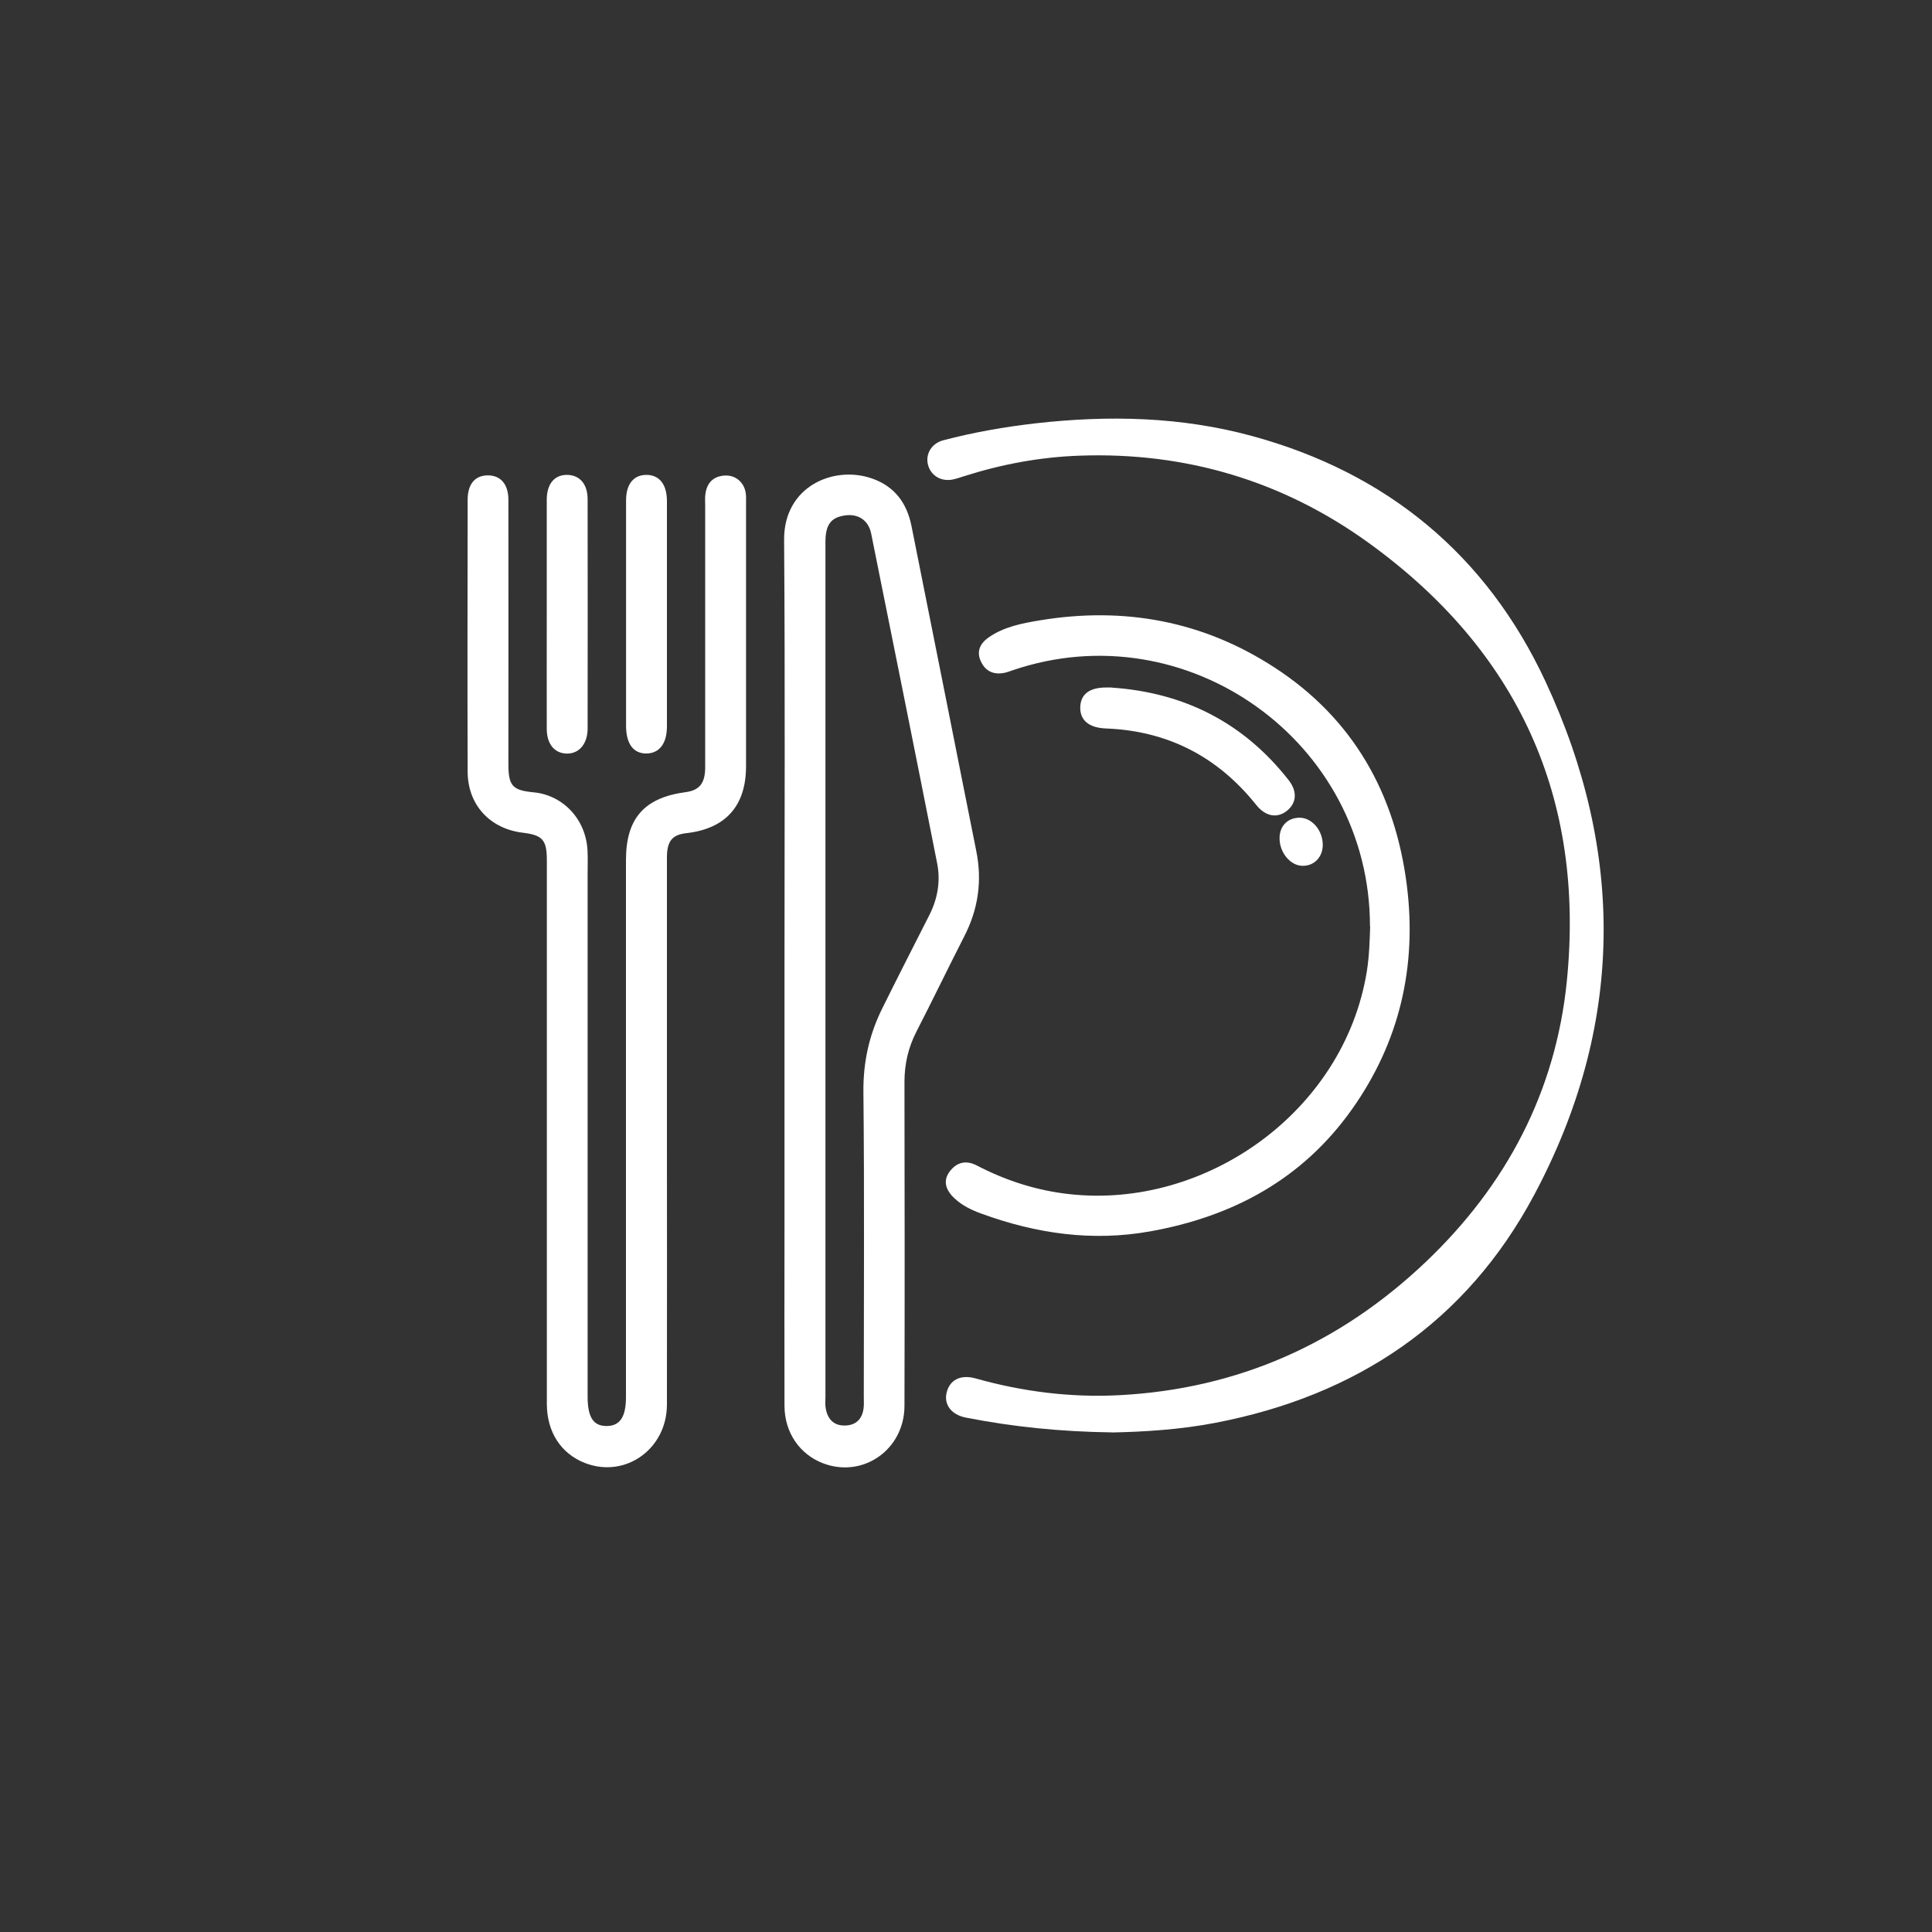
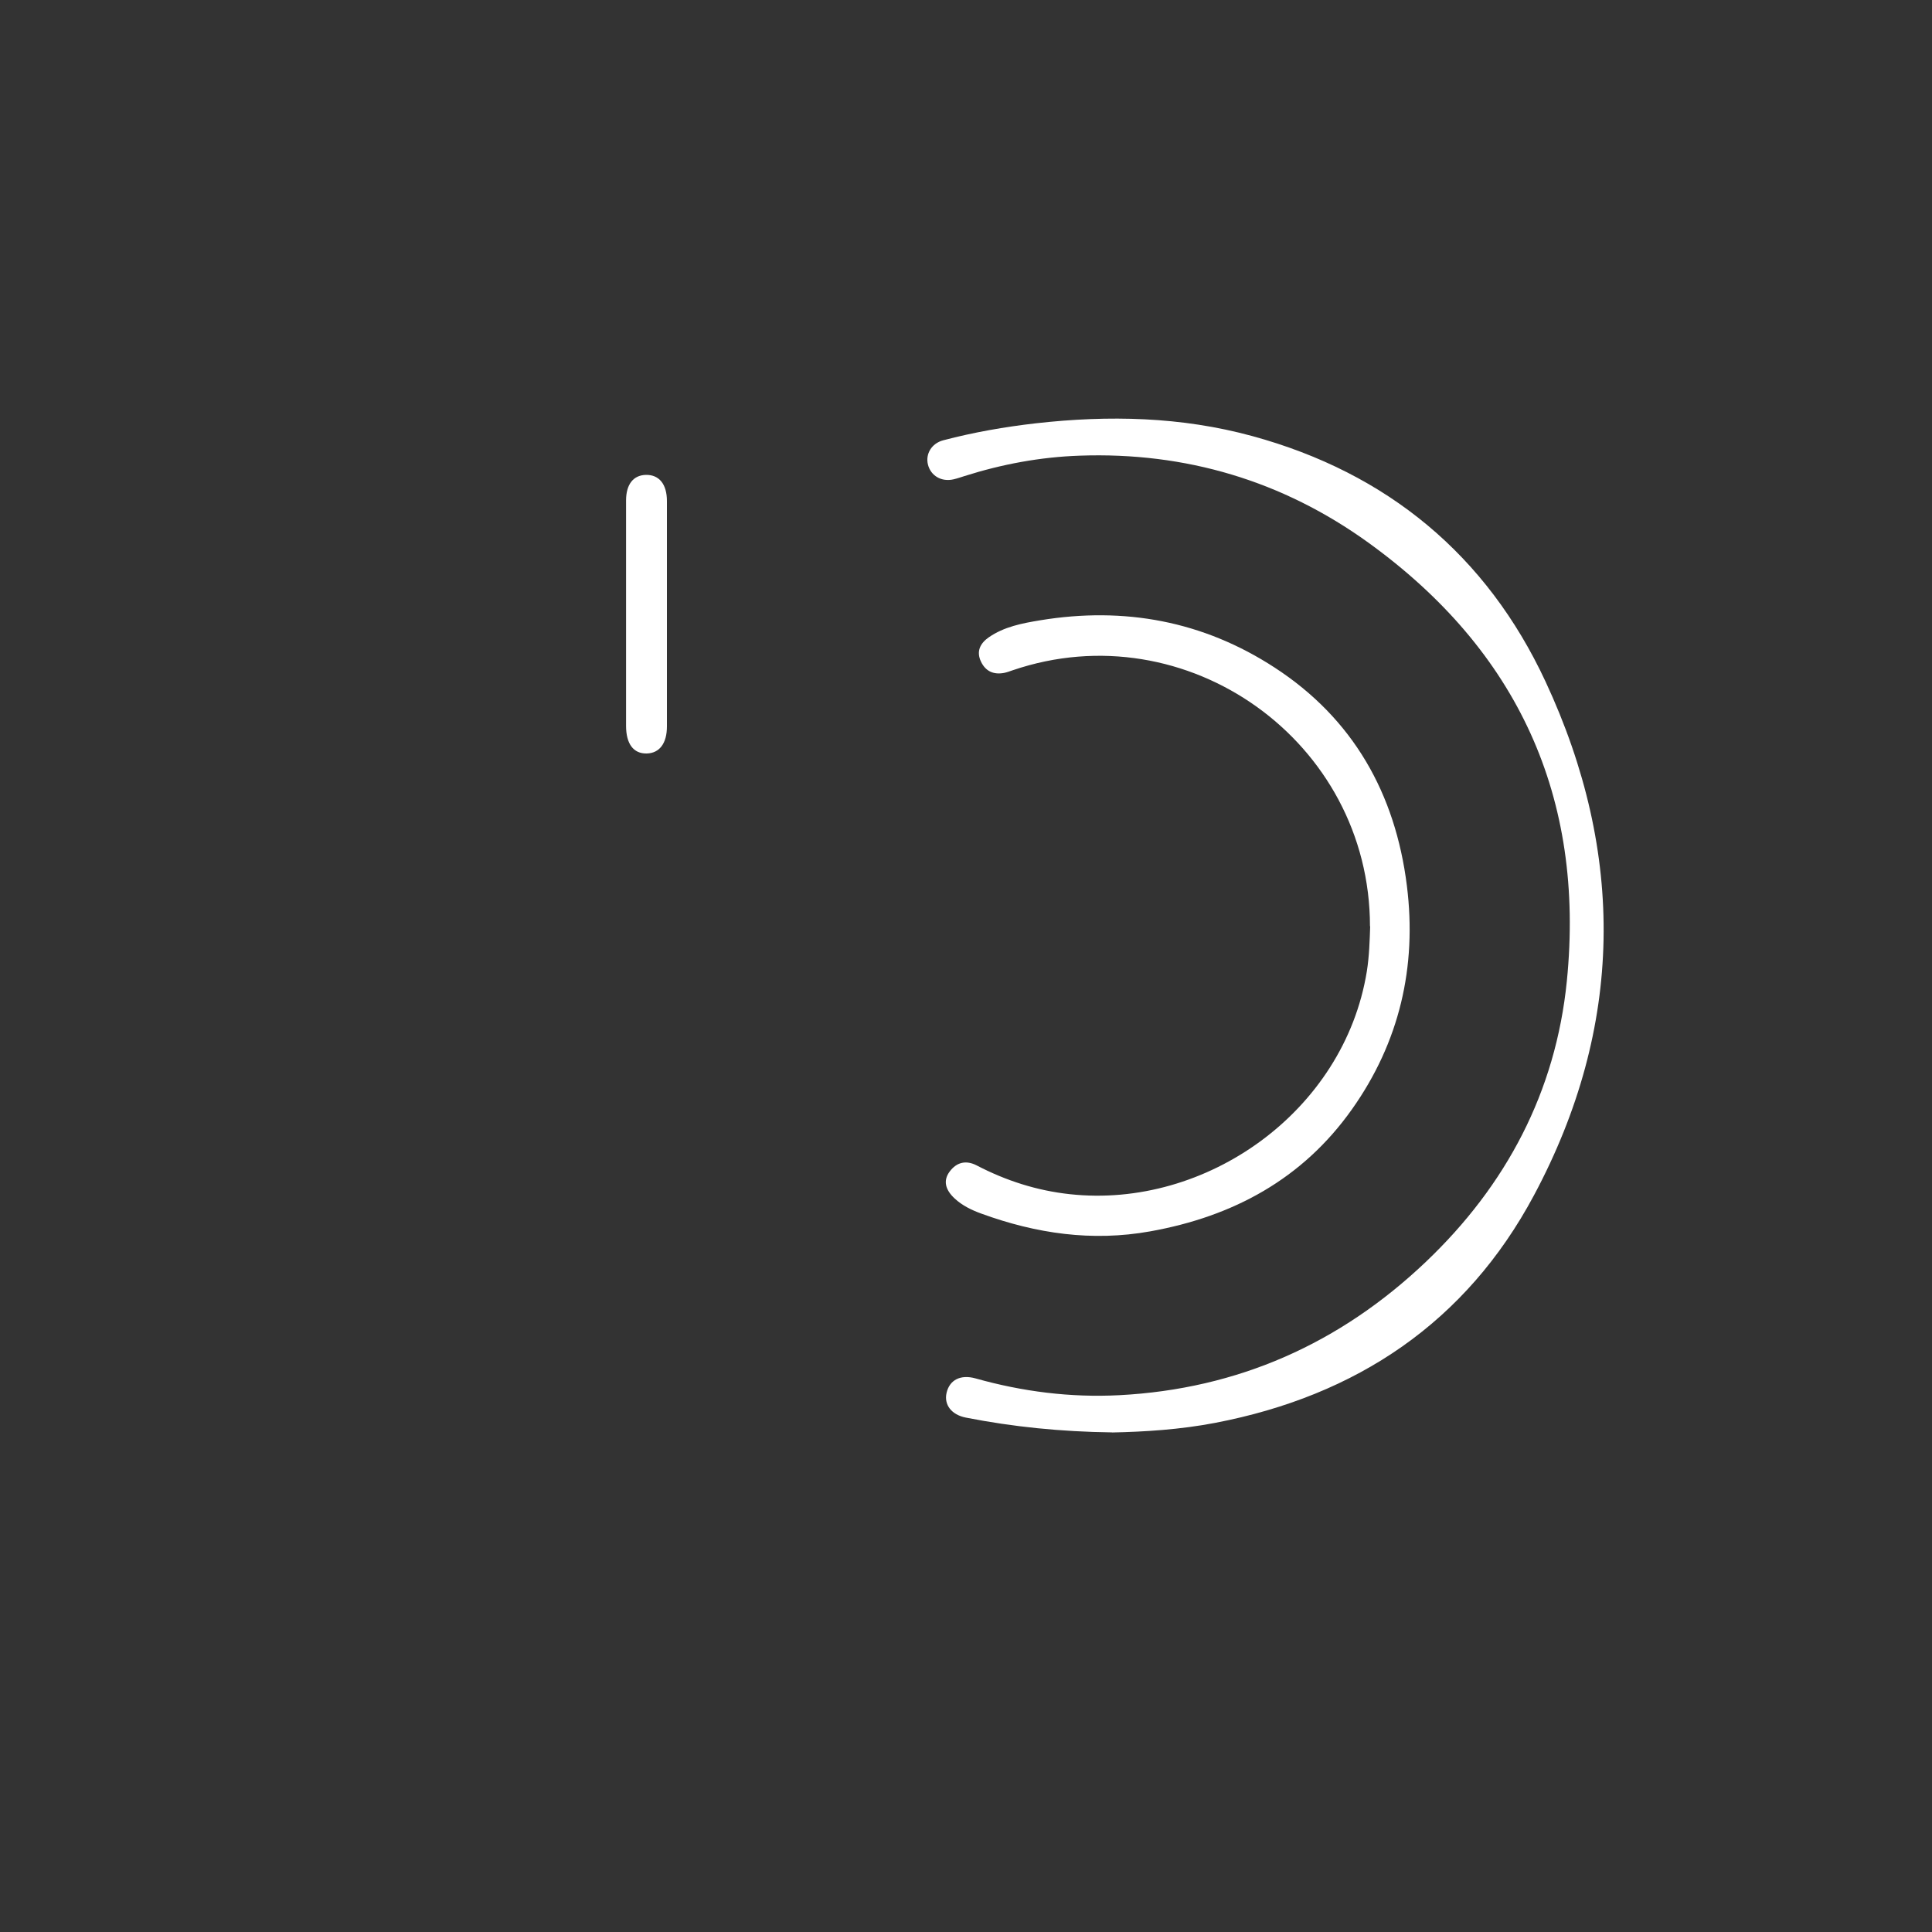
<svg xmlns="http://www.w3.org/2000/svg" id="Warstwa_1" viewBox="0 0 200 200">
  <rect x="0" y="0" width="200" height="200" fill="#333333" stroke="none" />
  <defs>
    <style>.cls-1{fill:#fff;}</style>
  </defs>
-   <path class="cls-1" d="M69.04,117.16c0,9.42.02,18.84,0,28.26-.02,4.6-4.31,7.63-8.46,6.04-2.49-.96-3.96-3.19-3.97-6.11,0-11.01,0-22.01,0-33.02,0-7.75,0-15.5,0-23.24,0-2.15-.43-2.64-2.51-2.89-3.4-.42-5.68-2.89-5.69-6.32-.03-9.38-.01-18.75,0-28.13,0-1.62.74-2.51,2.03-2.54,1.36-.03,2.19.89,2.19,2.55.01,9.11,0,18.23,0,27.34,0,2.25.42,2.71,2.6,2.92,3.08.29,5.43,2.81,5.59,6.03.04.79.01,1.58.01,2.38,0,18.05,0,36.1,0,54.15,0,2.16.61,3.07,2.02,3.04,1.34-.03,1.95-.96,1.95-3,0-18.53,0-37.07,0-55.6,0-4.3,1.9-6.45,6.19-7.02,1.42-.19,2.01-.92,2.01-2.58,0-9.02,0-18.05,0-27.07,0-.4-.03-.8.02-1.19.15-1.15.79-1.85,1.97-1.93,1.13-.08,2.04.67,2.21,1.82.05.35.03.7.03,1.05,0,9.07,0,18.14,0,27.21,0,4.12-2.11,6.48-6.19,6.94-1.47.17-2,.83-2,2.54,0,9.46,0,18.93,0,28.39Z" />
-   <path class="cls-1" d="M81.21,100.38c0-14.83.07-29.66-.04-44.49-.04-5.56,5.16-7.75,9.12-6.35,2.34.82,3.6,2.56,4.07,4.93,1.25,6.25,2.5,12.5,3.74,18.74.99,4.96,1.96,9.91,2.96,14.87.63,3.1.21,6.02-1.23,8.83-1.68,3.29-3.28,6.61-4.97,9.9-.84,1.64-1.23,3.35-1.23,5.2.02,11.18.03,22.35,0,33.53-.01,4.52-4.28,7.5-8.4,5.95-2.44-.92-4.01-3.19-4.02-5.95-.02-6.16,0-12.32,0-18.48,0-8.89,0-17.78,0-26.67ZM85.45,100.45c0,14.7,0,29.4,0,44.09,0,.44-.05.89.04,1.32.21,1.08.85,1.74,2,1.71,1.14-.03,1.77-.69,1.91-1.8.05-.39.02-.79.02-1.19,0-10.52.07-21.04-.04-31.55-.03-3.09.6-5.92,1.95-8.64,1.6-3.23,3.24-6.44,4.87-9.65.87-1.71,1.18-3.53.81-5.39-2.25-11.38-4.54-22.76-6.83-34.13-.28-1.37-1.35-2.07-2.73-1.86-1.44.21-2,.97-2,2.73,0,14.79,0,29.57,0,44.36Z" />
  <path class="cls-1" d="M115.1,148.28c-5.28-.07-10.22-.57-15.11-1.53-1.49-.29-2.29-1.33-2-2.57.31-1.33,1.44-1.92,2.99-1.49,4.87,1.37,9.82,2,14.88,1.74,12.3-.64,22.86-5.36,31.73-13.79,8.33-7.92,13.46-17.61,14.61-29.09,1.9-19.01-5.09-34.21-20.54-45.37-8.87-6.4-18.91-9.4-29.89-9.01-4.07.14-8.04.88-11.92,2.11-.38.12-.75.25-1.14.34-1.24.29-2.36-.36-2.65-1.53-.27-1.09.37-2.19,1.58-2.51,3.15-.83,6.36-1.39,9.59-1.76,7.54-.85,15.04-.69,22.4,1.32,14,3.82,24.27,12.34,30.36,25.41,8.3,17.81,8.12,35.76-1.19,53.18-7.03,13.16-18.37,20.75-32.98,23.56-3.64.7-7.33.93-10.74,1Z" />
  <path class="cls-1" d="M141.82,95.9c0-19.16-18.97-32.66-37-26.51-.29.1-.58.21-.88.27-1.08.2-1.91-.16-2.39-1.17-.51-1.07-.07-1.9.8-2.51,1.6-1.11,3.47-1.46,5.34-1.77,8.7-1.43,16.86.08,24.25,4.89,8.14,5.29,12.51,13.06,13.7,22.59,1.05,8.4-.77,16.21-5.69,23.15-5.11,7.21-12.29,11.09-20.88,12.63-6.02,1.08-11.82.23-17.49-1.84-.99-.36-1.95-.82-2.74-1.55-1.01-.93-1.21-1.88-.54-2.79.73-.99,1.71-1.21,2.8-.65,3.03,1.58,6.23,2.61,9.64,2.98,14.13,1.55,28.39-8.57,30.75-23.04.26-1.62.3-3.24.35-4.7Z" />
-   <path class="cls-1" d="M56.6,63.46c0-3.91,0-7.82,0-11.73,0-1.65.81-2.6,2.14-2.57,1.28.03,2.09.96,2.09,2.52.01,7.91.01,15.82,0,23.73,0,1.6-.89,2.63-2.17,2.6-1.26-.03-2.05-.98-2.06-2.55-.01-4,0-8,0-11.99Z" />
  <path class="cls-1" d="M64.81,63.54c0-3.91,0-7.82,0-11.73,0-1.68.76-2.63,2.07-2.65,1.36-.02,2.16.97,2.16,2.71,0,7.78,0,15.55,0,23.33,0,1.75-.77,2.77-2.09,2.8-1.37.03-2.14-.99-2.14-2.86,0-3.87,0-7.73,0-11.6Z" />
-   <path class="cls-1" d="M115.08,71.18c7.51.51,13.66,3.63,18.32,9.58.92,1.17.82,2.36-.16,3.16-1.01.82-2.23.62-3.2-.6-3.99-4.99-9.16-7.67-15.57-7.91-1.75-.07-2.7-.86-2.64-2.25.06-1.32.98-2,2.71-1.99.18,0,.35,0,.53,0Z" />
-   <path class="cls-1" d="M132.46,86.77c0-1.25.82-2.1,2.03-2.12,1.33-.03,2.49,1.35,2.44,2.9-.04,1.22-.92,2.1-2.1,2.08-1.26-.02-2.38-1.38-2.37-2.86Z" />
</svg>